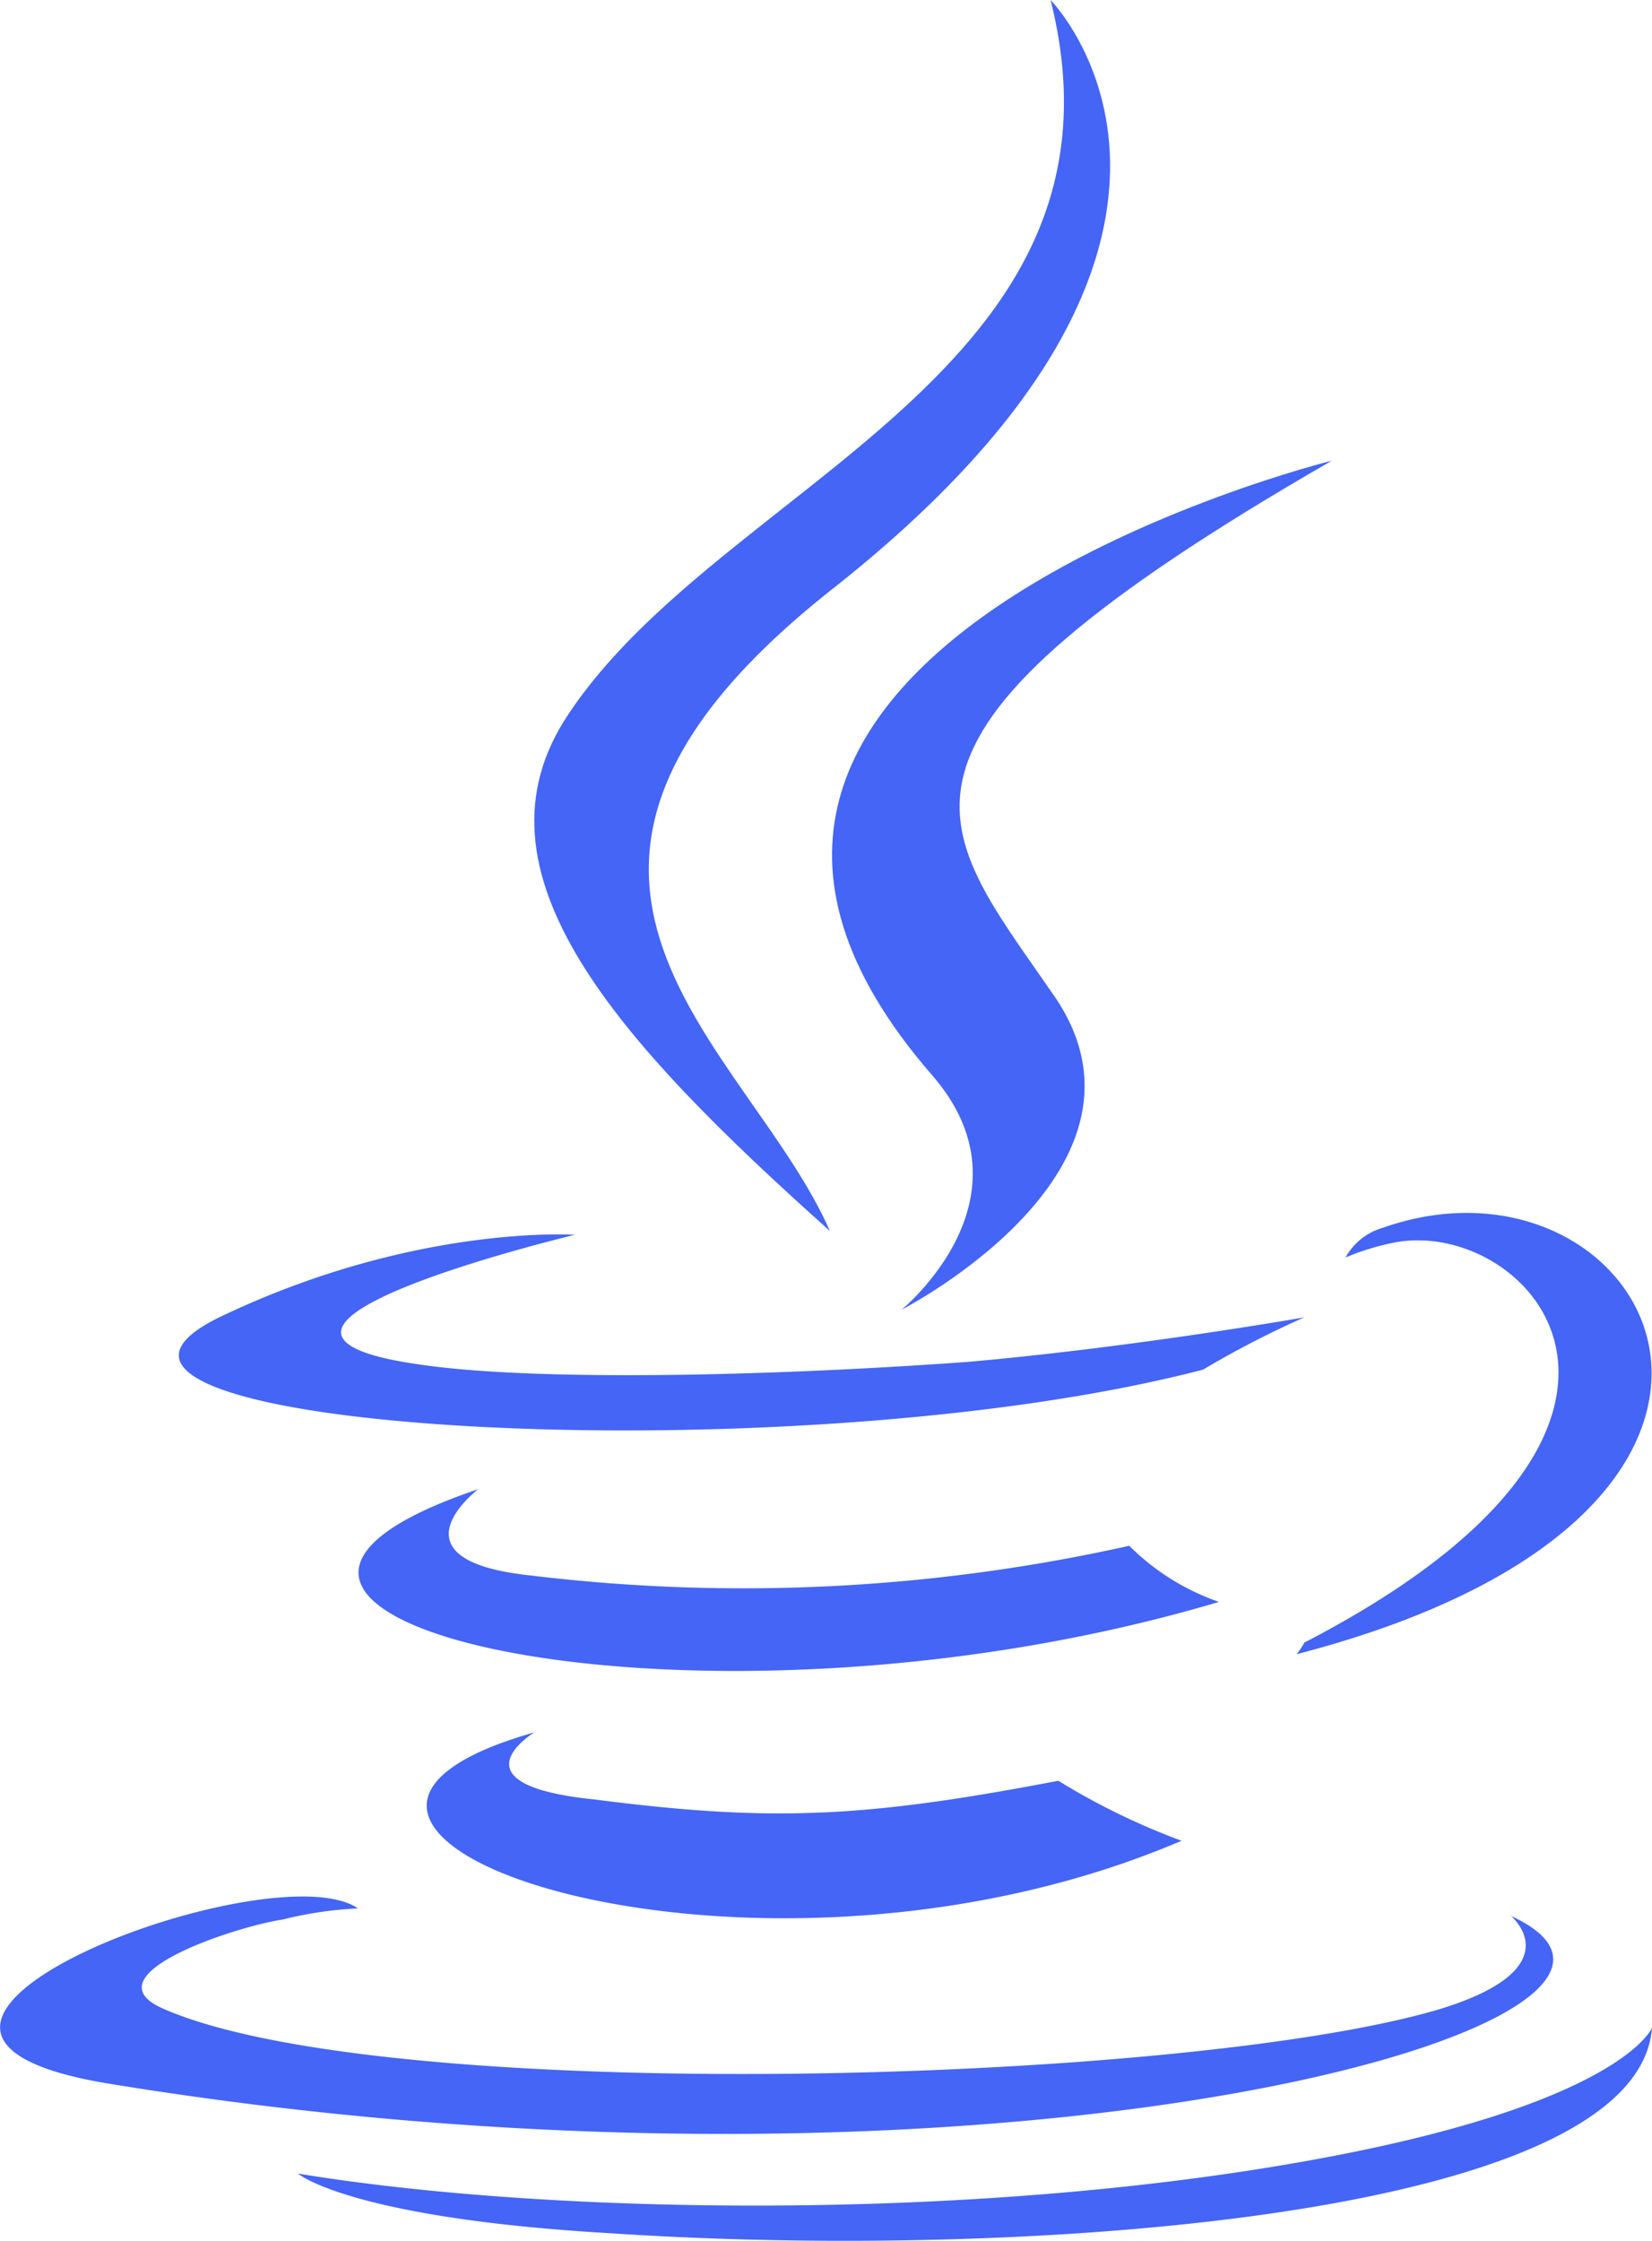
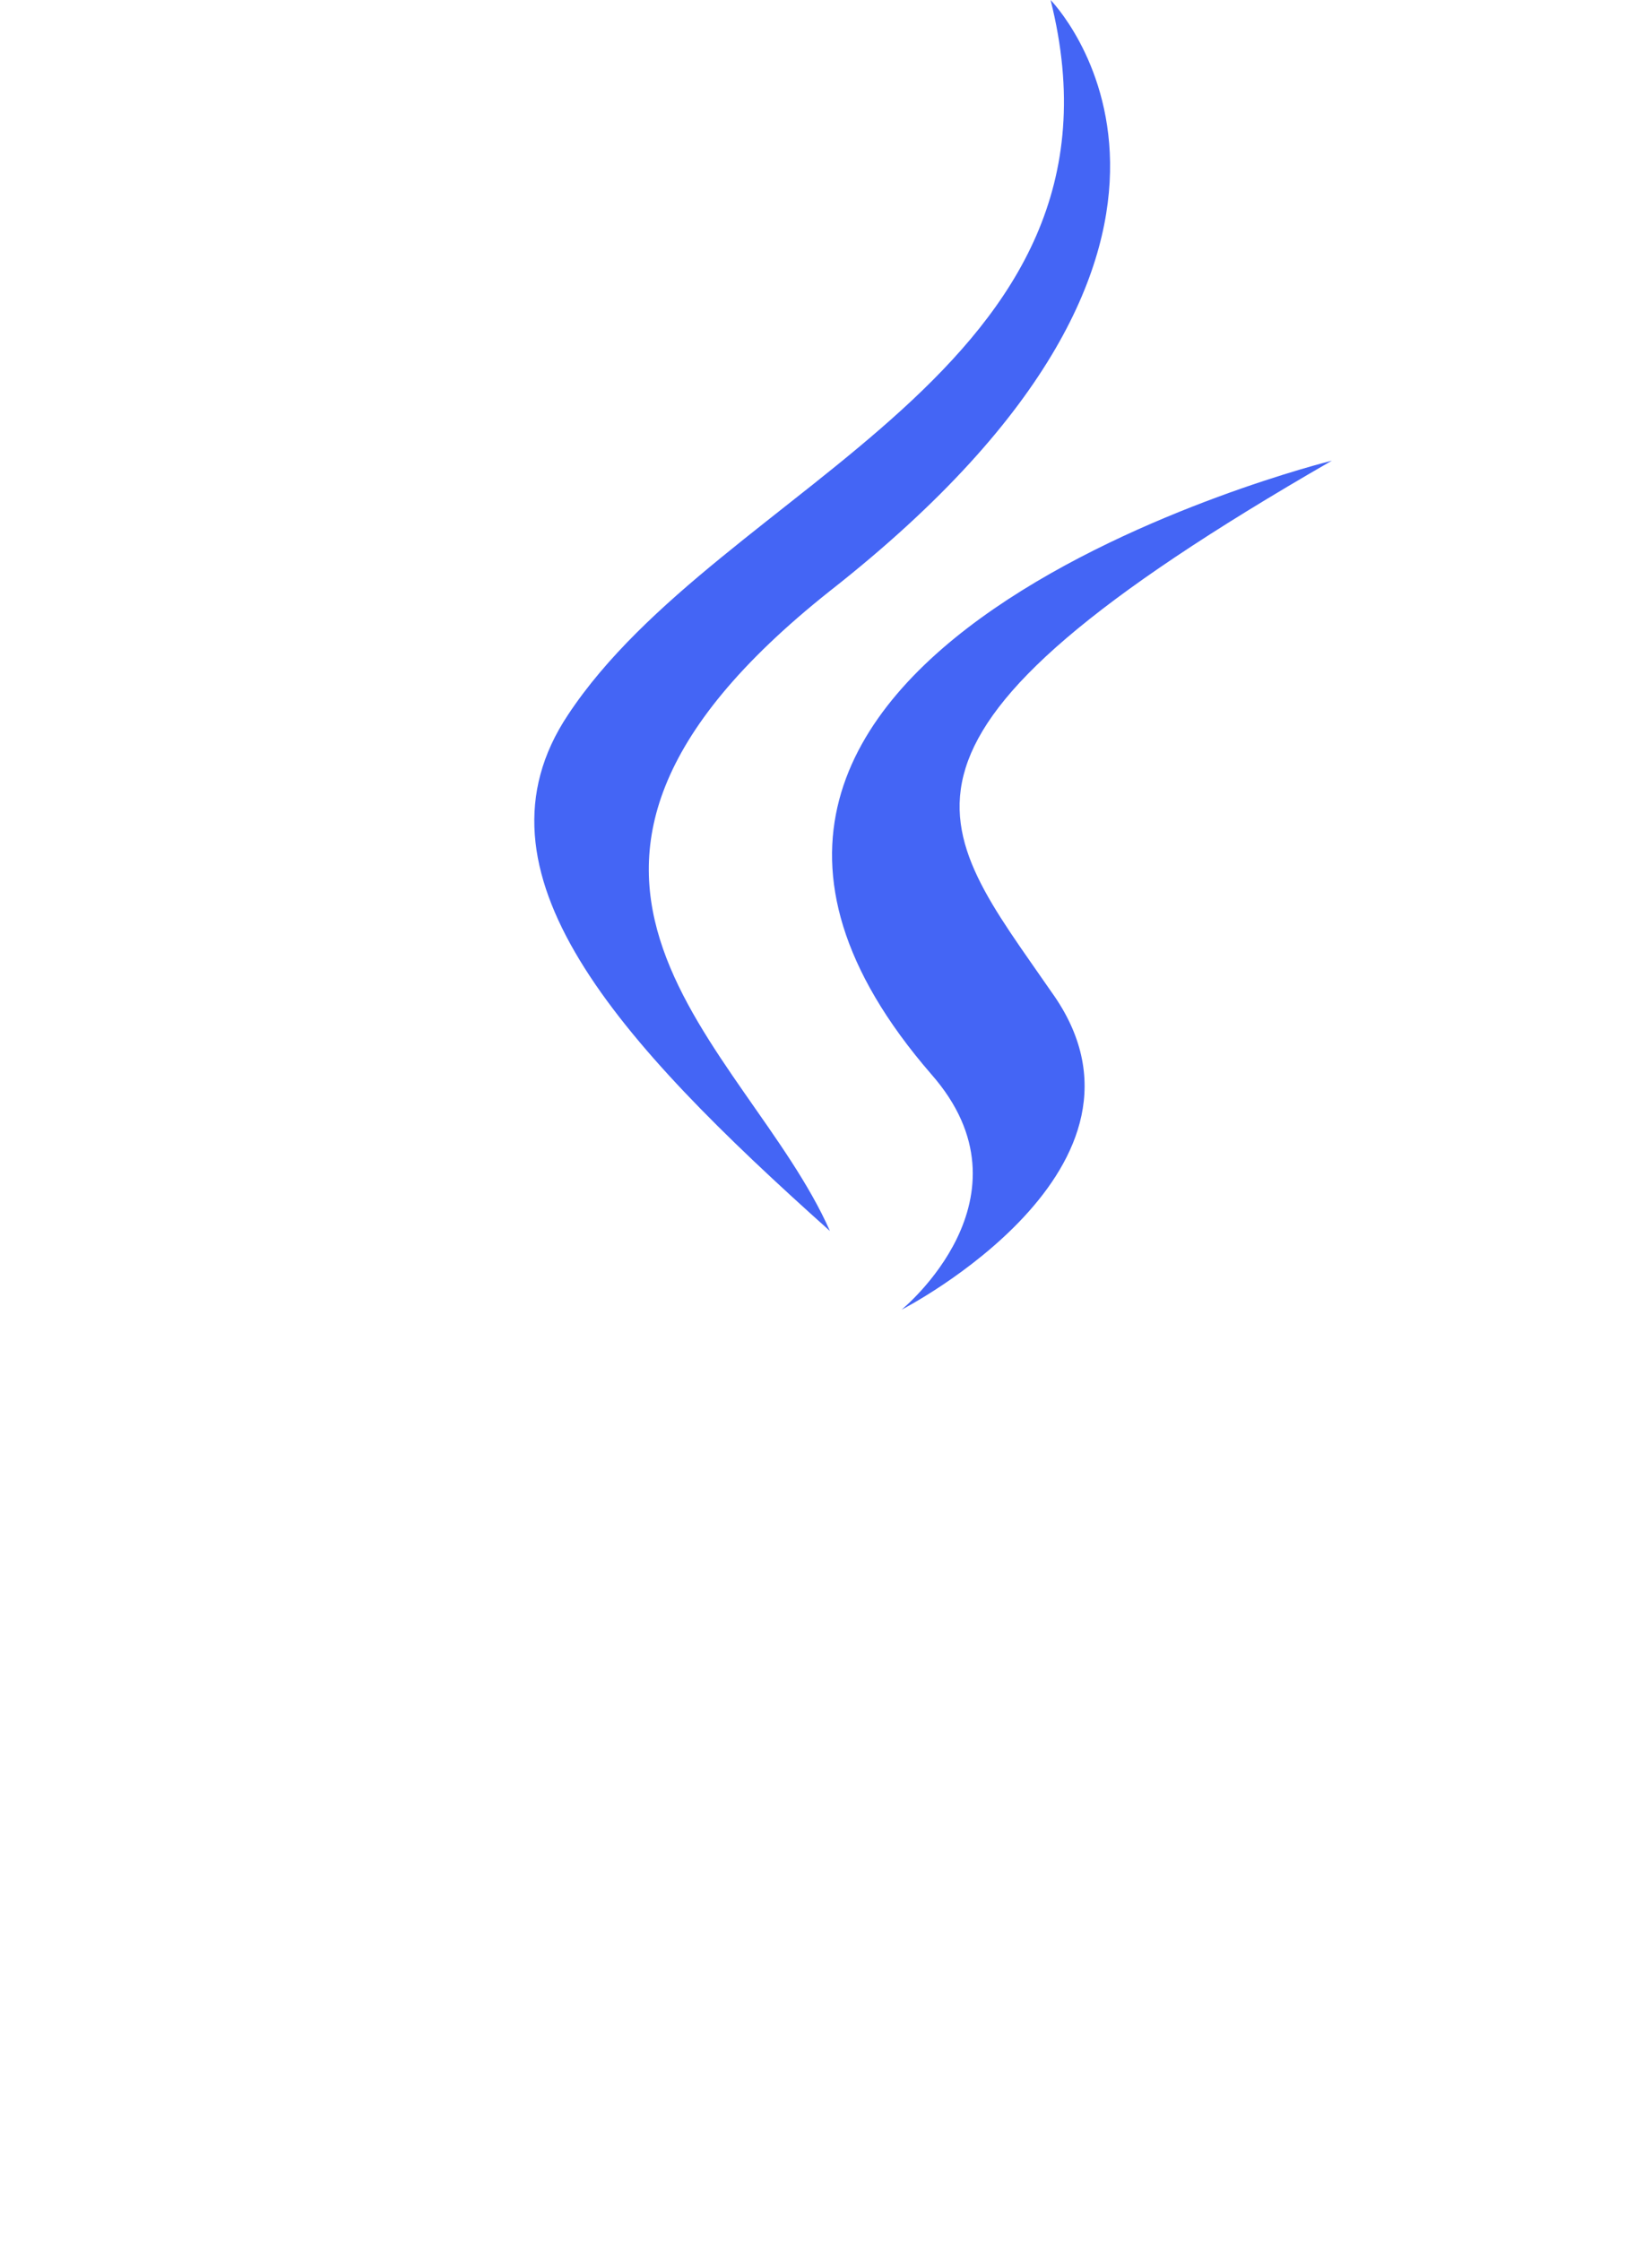
<svg xmlns="http://www.w3.org/2000/svg" width="90.862" height="123.239" viewBox="0 0 90.862 123.239">
  <g id="Odiin_Partner_logos" data-name="Odiin Partner logos" transform="translate(-653.629 -378.2)">
    <g id="Group_2540" data-name="Group 2540" transform="translate(-42.693 -5)">
-       <path id="Path_4346" data-name="Path 4346" d="M282.953,433.808s-4.752,2.875,3.3,3.692c9.654,1.241,14.8,1.029,25.513-1.029a37.917,37.917,0,0,0,6.779,3.3c-24.09,10.29-54.536-.605-35.591-5.962Zm-3.087-13.377s-5.145,3.9,2.875,4.751a97.437,97.437,0,0,0,32.927-1.634,12.962,12.962,0,0,0,4.933,3.087c-29.023,8.625-61.527.817-40.736-6.2Zm56.776,23.455s3.511,2.875-3.9,5.145c-13.8,4.116-57.8,5.357-70.152,0-4.328-1.846,3.9-4.54,6.537-4.933a20.781,20.781,0,0,1,4.116-.605c-4.751-3.3-31.475,6.779-13.589,9.654,49.179,8.02,89.7-3.511,76.962-9.261Zm-51.479-37.437s-22.426,5.357-8.02,7.2c6.174.817,18.31.605,29.629-.212,9.261-.817,18.522-2.451,18.522-2.451a52.852,52.852,0,0,0-5.569,2.875c-22.849,5.962-66.672,3.3-54.112-2.875,10.713-5.145,19.551-4.54,19.551-4.54Zm40.13,22.426c23.031-11.924,12.348-23.455,4.933-22a14.112,14.112,0,0,0-2.663.817,3.417,3.417,0,0,1,2.058-1.634c14.618-5.145,26.118,15.435-4.751,23.455a3.753,3.753,0,0,0,.424-.635Zm-37.86,32.5c22.214,1.453,56.17-.817,56.987-11.319,0,0-1.634,4.116-18.31,7.2-18.945,3.511-42.4,3.087-56.17.817,0,0,2.875,2.482,17.493,3.3Z" transform="translate(442.765 44.663)" fill="#4465f5" />
      <path id="Path_4347" data-name="Path 4347" d="M291.663,383.2s12.771,12.953-12.136,32.5c-19.944,15.828-4.54,24.907,0,35.2-11.743-10.5-20.156-19.762-14.406-28.388C273.565,409.742,296.808,403.628,291.663,383.2ZM285.1,442.276c5.962,6.779-1.634,12.953-1.634,12.953s15.223-7.808,8.232-17.493c-6.386-9.261-11.319-13.8,15.435-29.2C307.128,408.531,264.94,419,285.1,442.276Z" transform="translate(462.442)" fill="#4465f5" />
    </g>
  </g>
</svg>